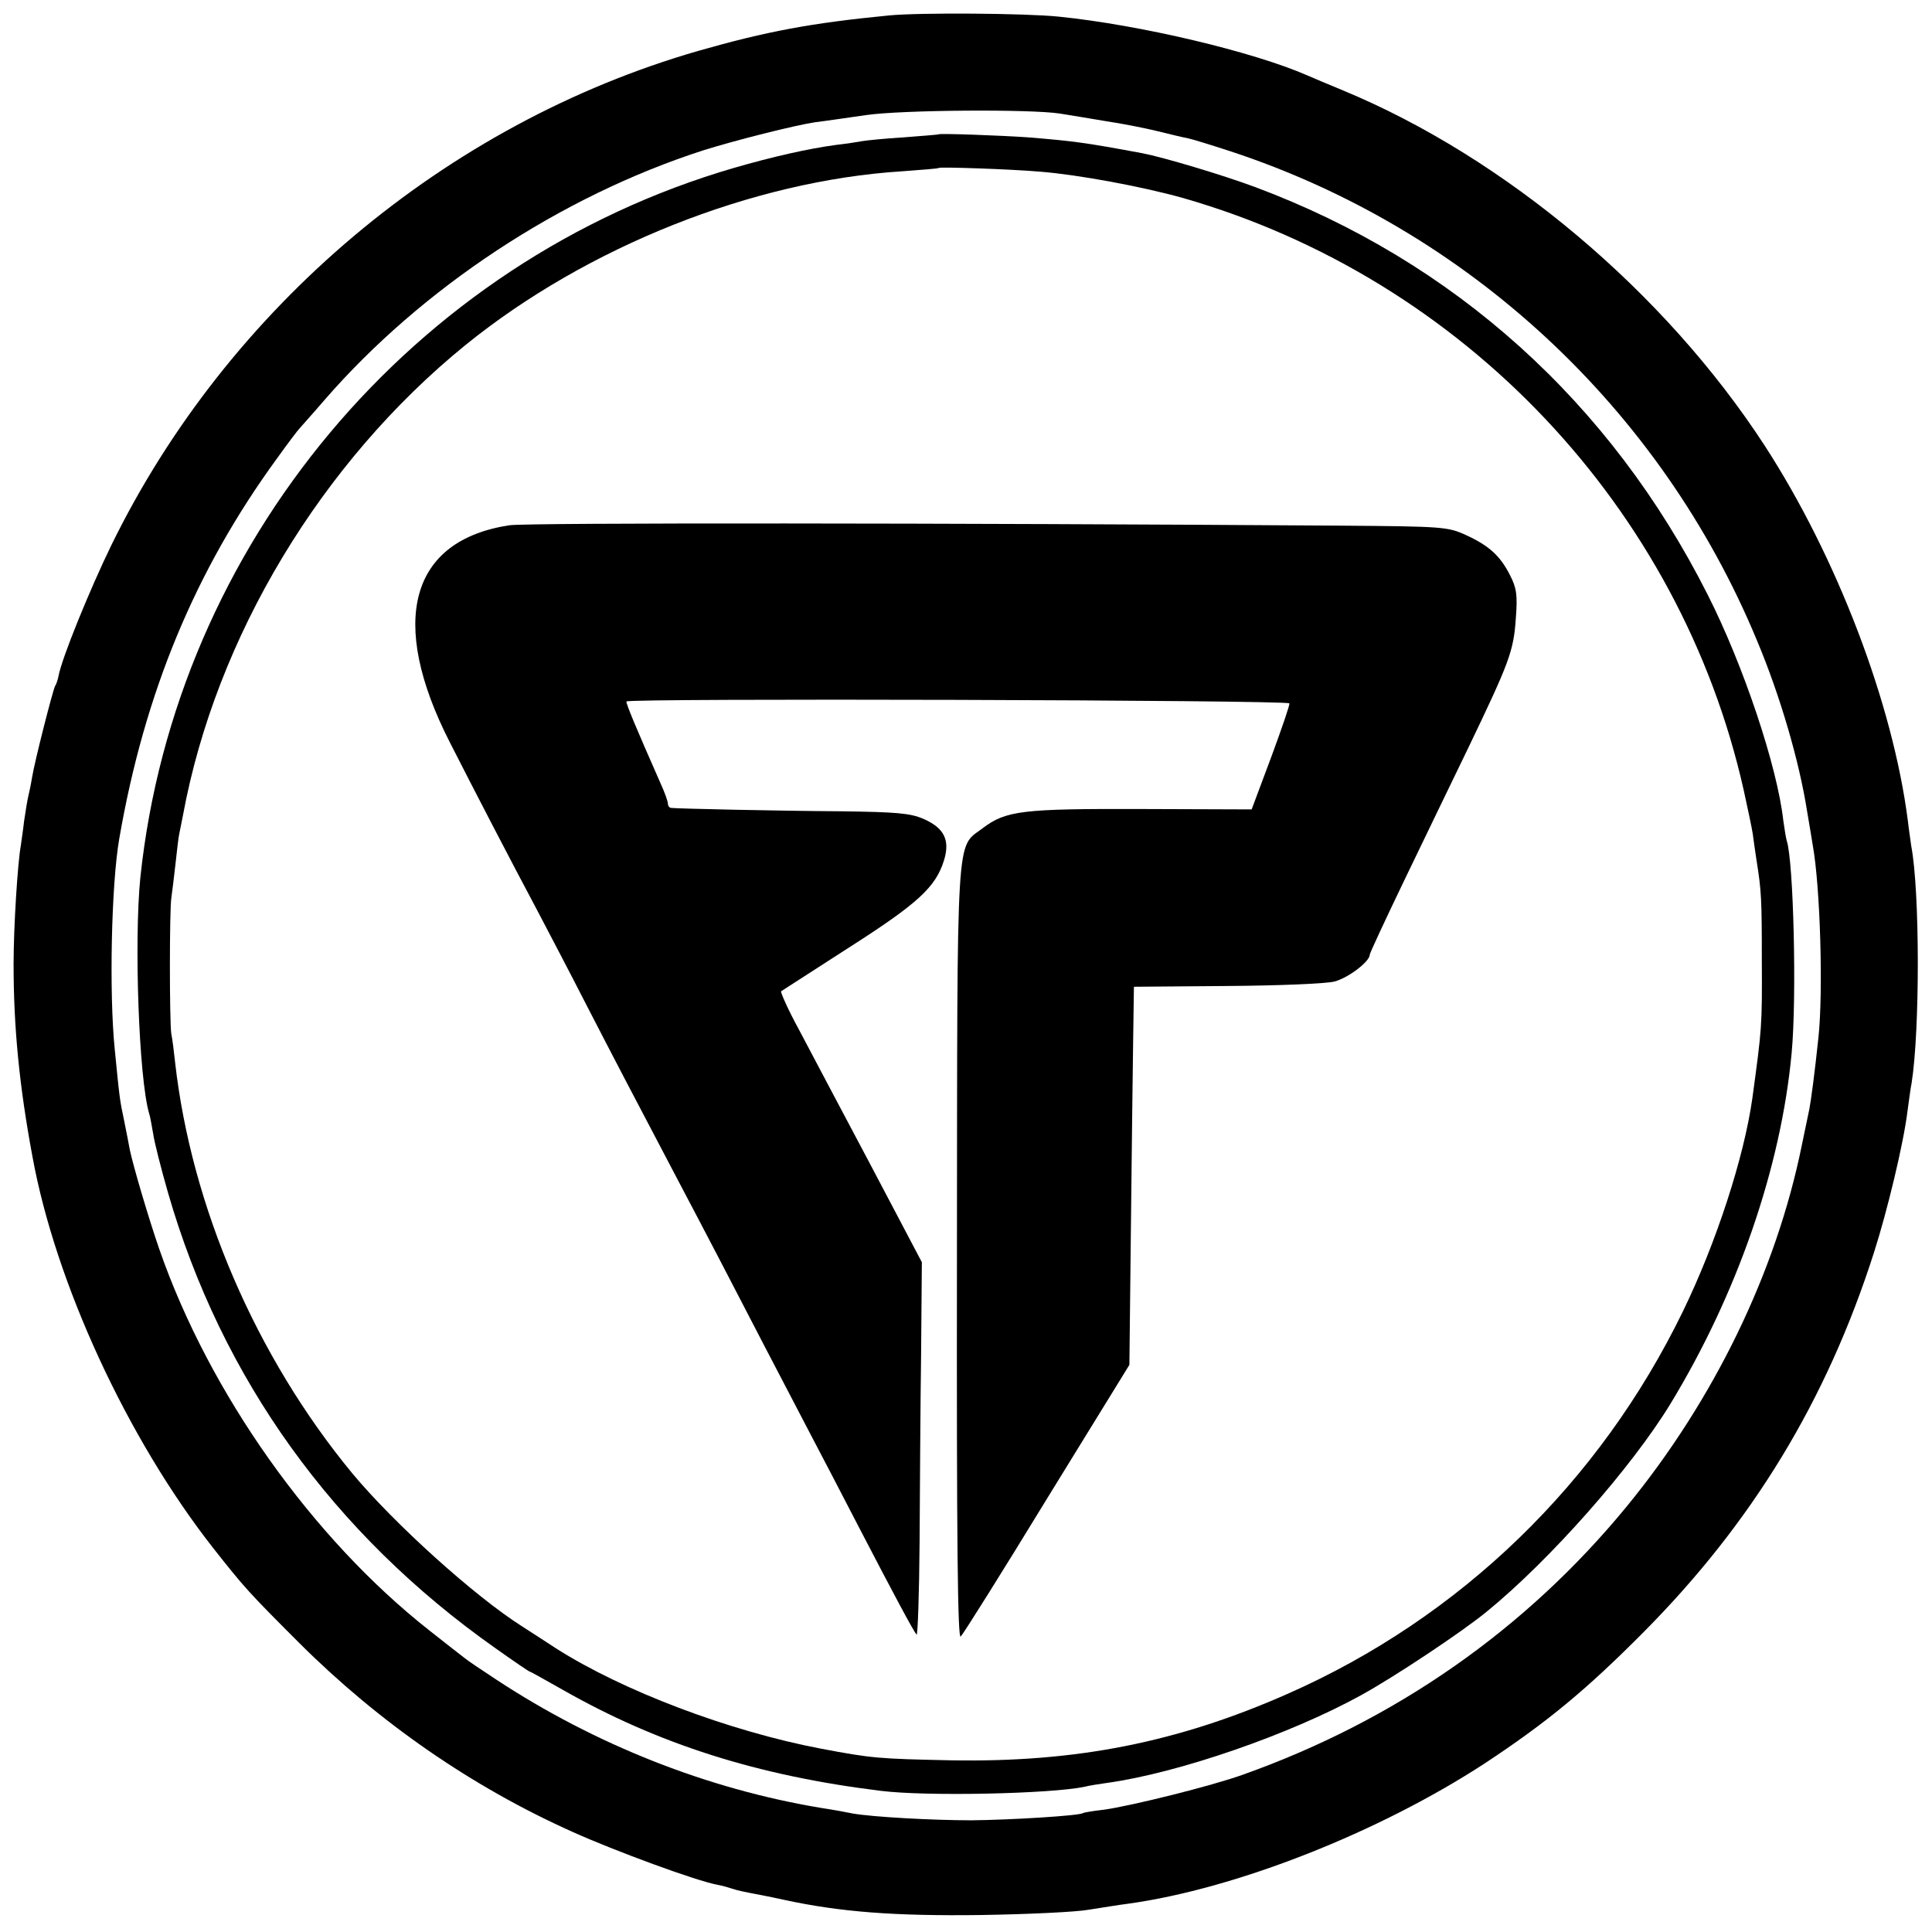
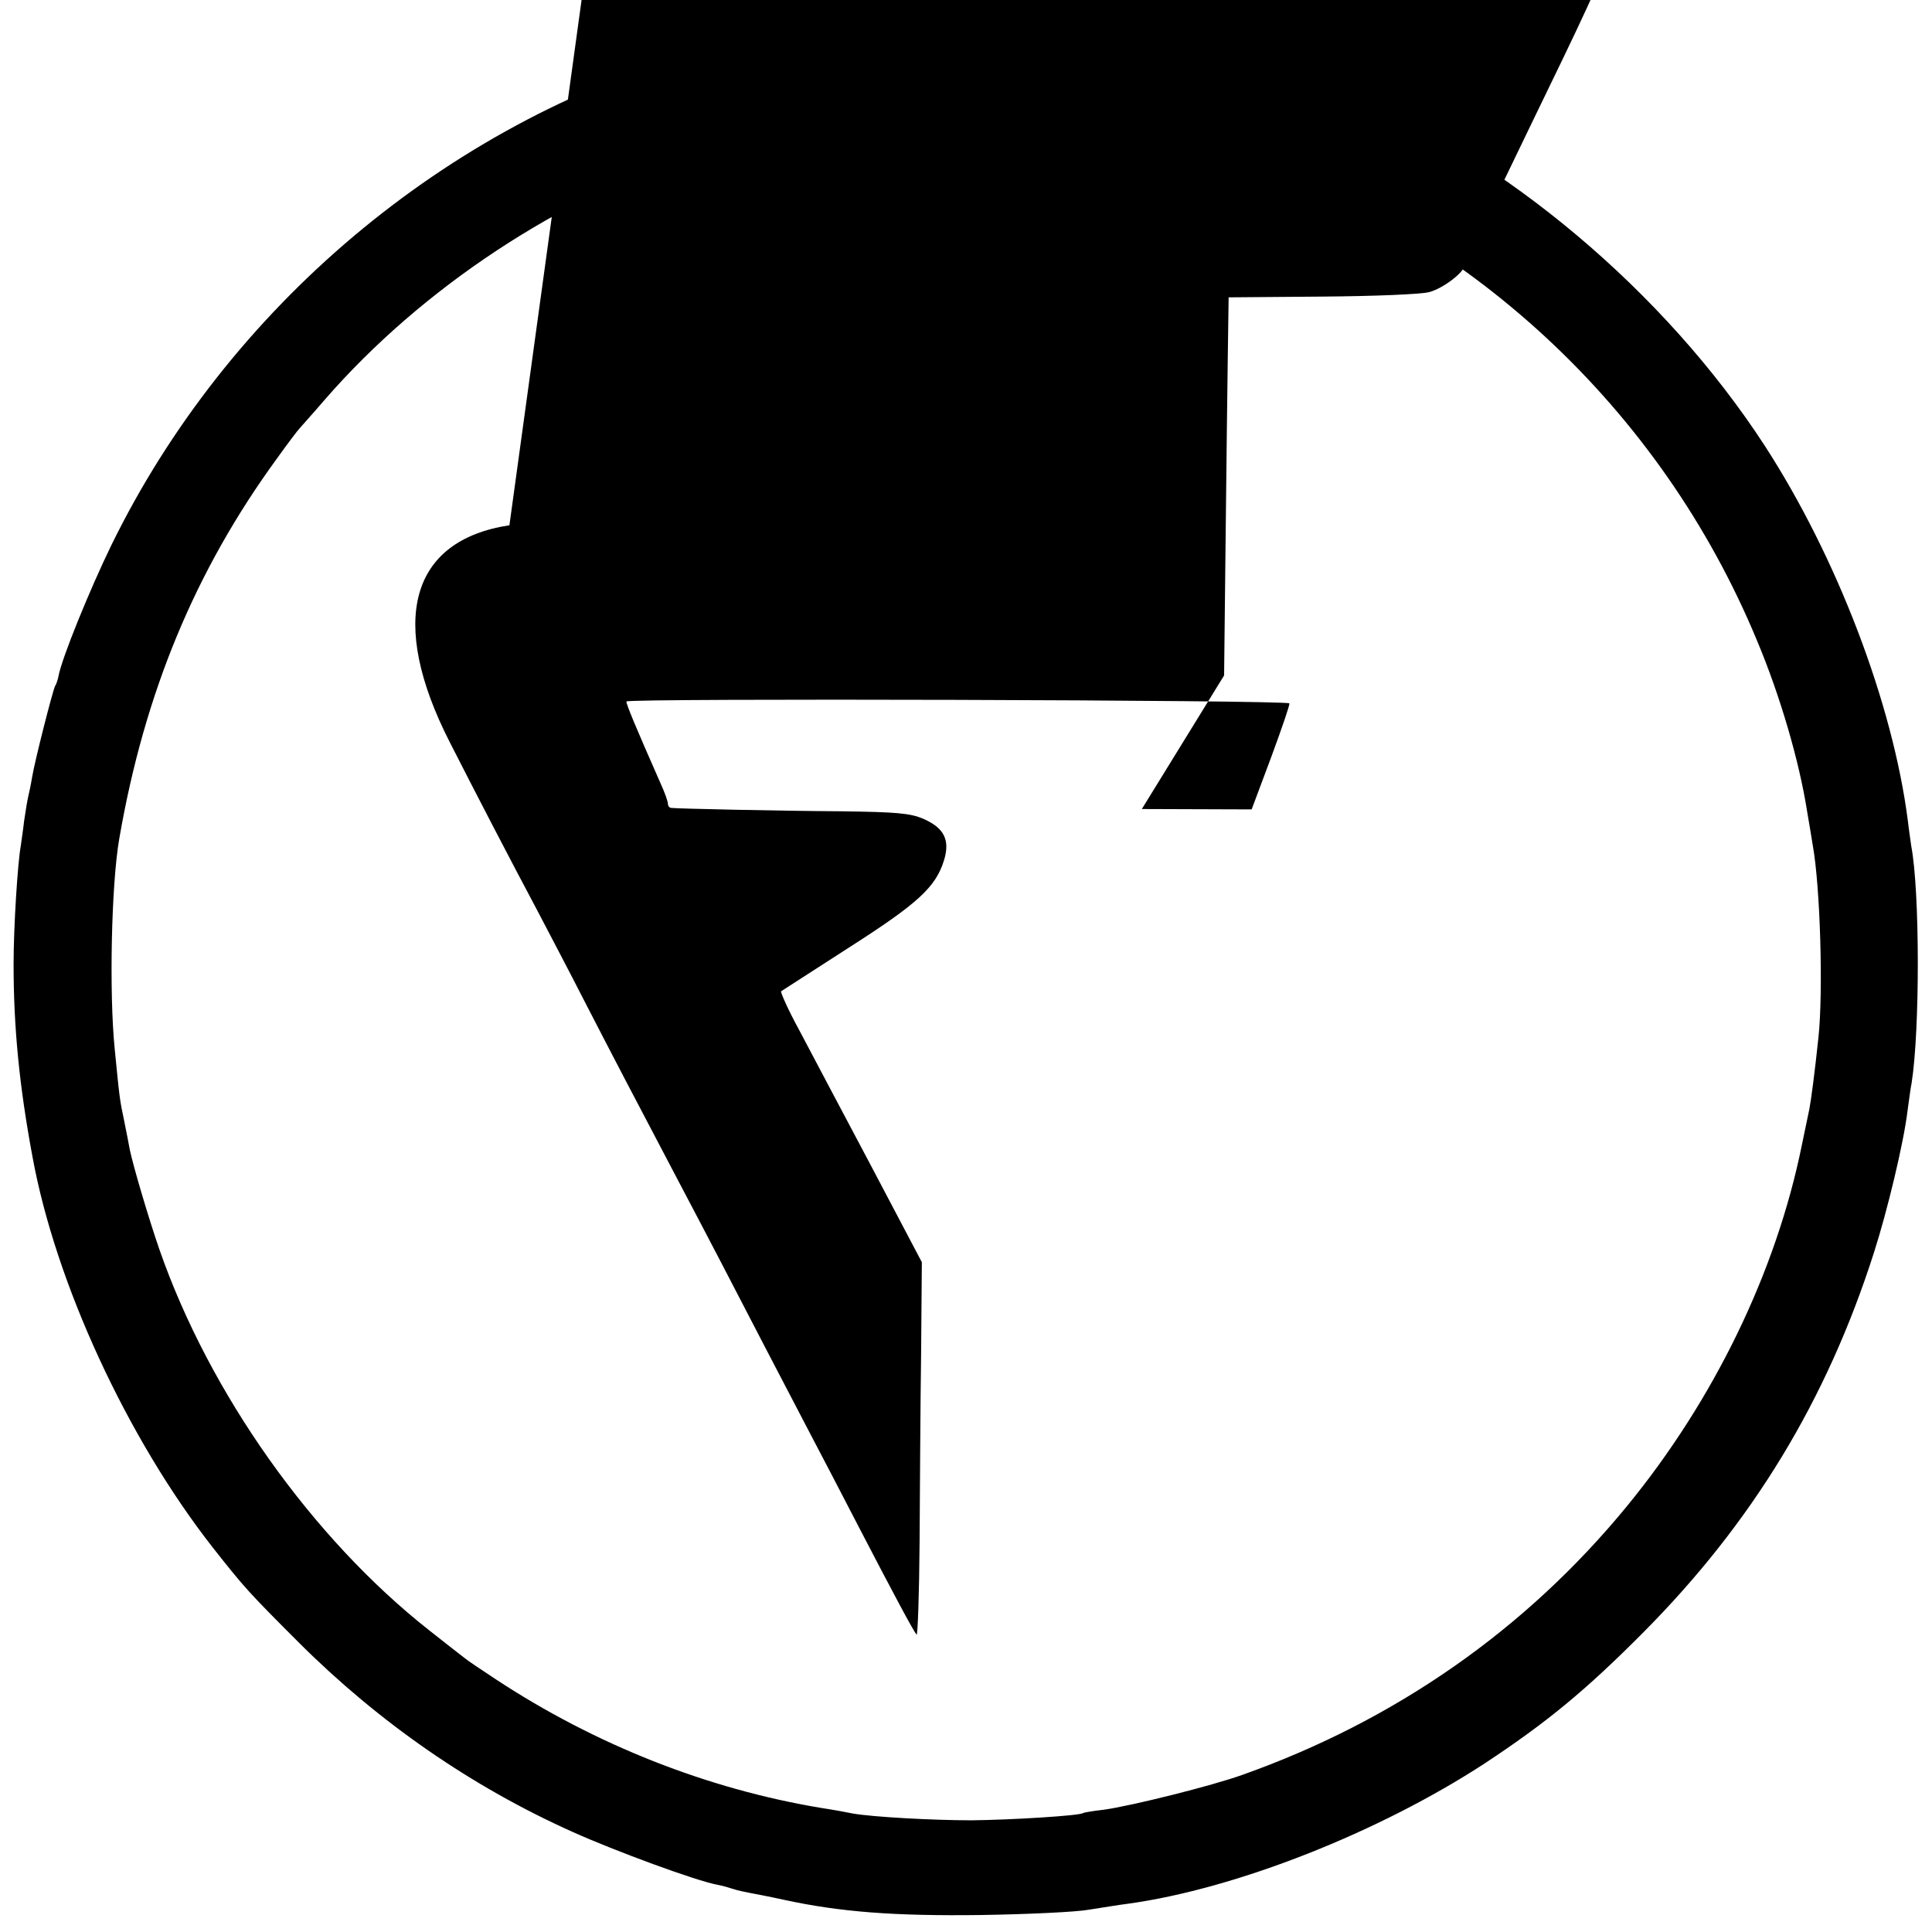
<svg xmlns="http://www.w3.org/2000/svg" version="1.0" width="512pt" height="512pt" viewBox="0 0 512 512" preserveAspectRatio="xMidYMid meet">
  <g transform="translate(0,512) scale(0.1,-0.1)" fill="#000000" stroke="none">
    <path d="M2355 5079 c-205 -20 -323 -42 -505 -94 -669 -193 -1247 -680 -1555 -1310 -57 -117 -132 -301 -140 -347 -2 -10 -6 -22 -9 -26 -6 -11 -54 -199 -61 -242 -3 -19 -8 -42 -10 -50 -2 -8 -7 -37 -11 -65 -3 -27 -8 -58 -9 -67 -8 -43 -19 -213 -19 -313 0 -167 15 -322 50 -510 61 -335 251 -746 477 -1035 85 -108 96 -120 231 -255 211 -210 456 -380 724 -500 111 -50 328 -130 384 -140 11 -2 29 -7 41 -11 12 -4 31 -8 42 -10 11 -2 53 -10 94 -19 148 -32 291 -43 521 -40 124 2 252 8 285 14 33 5 80 13 105 16 288 40 666 190 945 372 165 109 268 194 420 347 289 291 486 615 611 1006 36 112 79 292 89 375 4 28 8 61 11 75 22 139 22 508 -1 628 -1 9 -6 40 -9 67 -40 311 -188 699 -380 995 -265 407 -687 762 -1116 940 -41 17 -84 35 -95 40 -144 63 -443 134 -660 156 -89 9 -370 11 -450 3z m454 -260 c25 -4 80 -13 121 -20 41 -6 102 -18 135 -26 33 -8 69 -17 81 -19 11 -2 63 -18 115 -35 629 -207 1140 -681 1395 -1296 61 -145 112 -319 133 -453 6 -36 13 -76 15 -90 20 -111 28 -389 15 -510 -10 -95 -20 -169 -24 -189 -2 -9 -11 -52 -20 -96 -68 -335 -232 -674 -463 -956 -267 -326 -613 -568 -1018 -712 -83 -30 -297 -83 -369 -93 -27 -3 -52 -7 -55 -9 -11 -7 -193 -18 -295 -19 -106 0 -264 9 -315 18 -14 3 -52 10 -85 15 -300 50 -597 167 -860 340 -38 25 -77 51 -85 58 -8 6 -50 39 -92 72 -310 244 -583 628 -716 1011 -29 84 -69 220 -78 263 -2 12 -9 47 -15 77 -12 57 -12 58 -25 190 -15 149 -9 436 12 557 67 388 202 712 418 1008 28 39 55 75 61 81 5 6 35 39 65 74 258 297 626 540 1005 662 83 26 241 66 295 74 25 3 86 12 135 19 97 14 438 16 514 4z" />
-     <path d="M2487 4764 c-1 -1 -42 -4 -92 -8 -49 -3 -99 -8 -110 -10 -11 -2 -42 -7 -69 -10 -75 -10 -171 -32 -271 -61 -852 -248 -1480 -999 -1573 -1880 -17 -168 -4 -532 23 -625 3 -8 7 -33 11 -55 3 -22 21 -92 39 -155 142 -493 438 -905 868 -1208 48 -34 89 -62 91 -62 2 0 41 -22 87 -48 253 -144 517 -228 844 -268 120 -15 450 -8 540 11 11 3 37 7 58 10 189 26 484 128 673 232 86 47 267 167 334 222 168 137 384 382 487 551 177 291 293 627 321 929 14 148 5 511 -13 563 -2 7 -6 31 -9 53 -16 144 -106 413 -201 600 -257 509 -671 882 -1198 1079 -89 33 -243 79 -300 90 -156 29 -182 32 -302 42 -72 5 -234 11 -238 8z m270 -99 c101 -8 273 -40 379 -70 742 -213 1317 -820 1485 -1569 11 -50 22 -102 24 -116 2 -14 6 -45 10 -70 13 -81 14 -103 14 -265 1 -176 0 -181 -25 -365 -22 -157 -96 -384 -184 -565 -221 -455 -590 -812 -1048 -1014 -292 -129 -562 -182 -892 -176 -190 4 -208 5 -345 31 -242 46 -525 153 -702 266 -26 17 -66 43 -88 57 -128 81 -341 274 -451 406 -256 310 -427 708 -470 1090 -3 28 -7 61 -10 75 -5 32 -5 327 0 360 2 14 7 54 11 90 4 36 8 72 10 80 2 8 6 31 10 50 87 471 366 935 749 1246 321 260 761 435 1156 460 52 4 96 7 98 9 4 3 188 -3 269 -10z" />
-     <path d="M1350 3728 c-263 -40 -322 -254 -158 -575 63 -124 161 -313 233 -448 23 -44 82 -156 130 -250 82 -159 112 -216 235 -450 85 -161 166 -317 240 -460 40 -77 94 -180 120 -230 26 -49 82 -157 125 -240 94 -181 146 -278 154 -287 3 -4 7 106 8 245 1 139 2 362 4 497 l2 245 -137 260 c-76 143 -161 304 -189 357 -29 53 -49 99 -47 101 3 2 84 54 180 116 183 117 230 160 252 232 16 53 0 85 -55 109 -35 15 -71 18 -217 20 -170 1 -437 7 -452 9 -5 1 -8 6 -8 11 0 6 -8 29 -19 53 -68 154 -91 210 -91 218 0 9 1749 4 1757 -5 2 -2 -20 -66 -48 -142 l-52 -139 -291 1 c-317 1 -360 -4 -422 -51 -71 -54 -67 14 -68 -1127 -1 -771 2 -1024 10 -1015 7 7 110 171 229 366 l218 354 4 361 c2 199 5 424 6 501 l2 140 246 2 c138 1 264 6 286 12 37 10 93 53 93 71 0 4 41 92 91 196 50 104 127 263 171 354 108 225 119 254 125 340 5 63 2 82 -15 115 -26 52 -56 79 -117 107 -48 22 -61 23 -335 25 -1027 7 -2153 8 -2200 1z" />
+     <path d="M1350 3728 c-263 -40 -322 -254 -158 -575 63 -124 161 -313 233 -448 23 -44 82 -156 130 -250 82 -159 112 -216 235 -450 85 -161 166 -317 240 -460 40 -77 94 -180 120 -230 26 -49 82 -157 125 -240 94 -181 146 -278 154 -287 3 -4 7 106 8 245 1 139 2 362 4 497 l2 245 -137 260 c-76 143 -161 304 -189 357 -29 53 -49 99 -47 101 3 2 84 54 180 116 183 117 230 160 252 232 16 53 0 85 -55 109 -35 15 -71 18 -217 20 -170 1 -437 7 -452 9 -5 1 -8 6 -8 11 0 6 -8 29 -19 53 -68 154 -91 210 -91 218 0 9 1749 4 1757 -5 2 -2 -20 -66 -48 -142 l-52 -139 -291 1 l218 354 4 361 c2 199 5 424 6 501 l2 140 246 2 c138 1 264 6 286 12 37 10 93 53 93 71 0 4 41 92 91 196 50 104 127 263 171 354 108 225 119 254 125 340 5 63 2 82 -15 115 -26 52 -56 79 -117 107 -48 22 -61 23 -335 25 -1027 7 -2153 8 -2200 1z" />
  </g>
</svg>